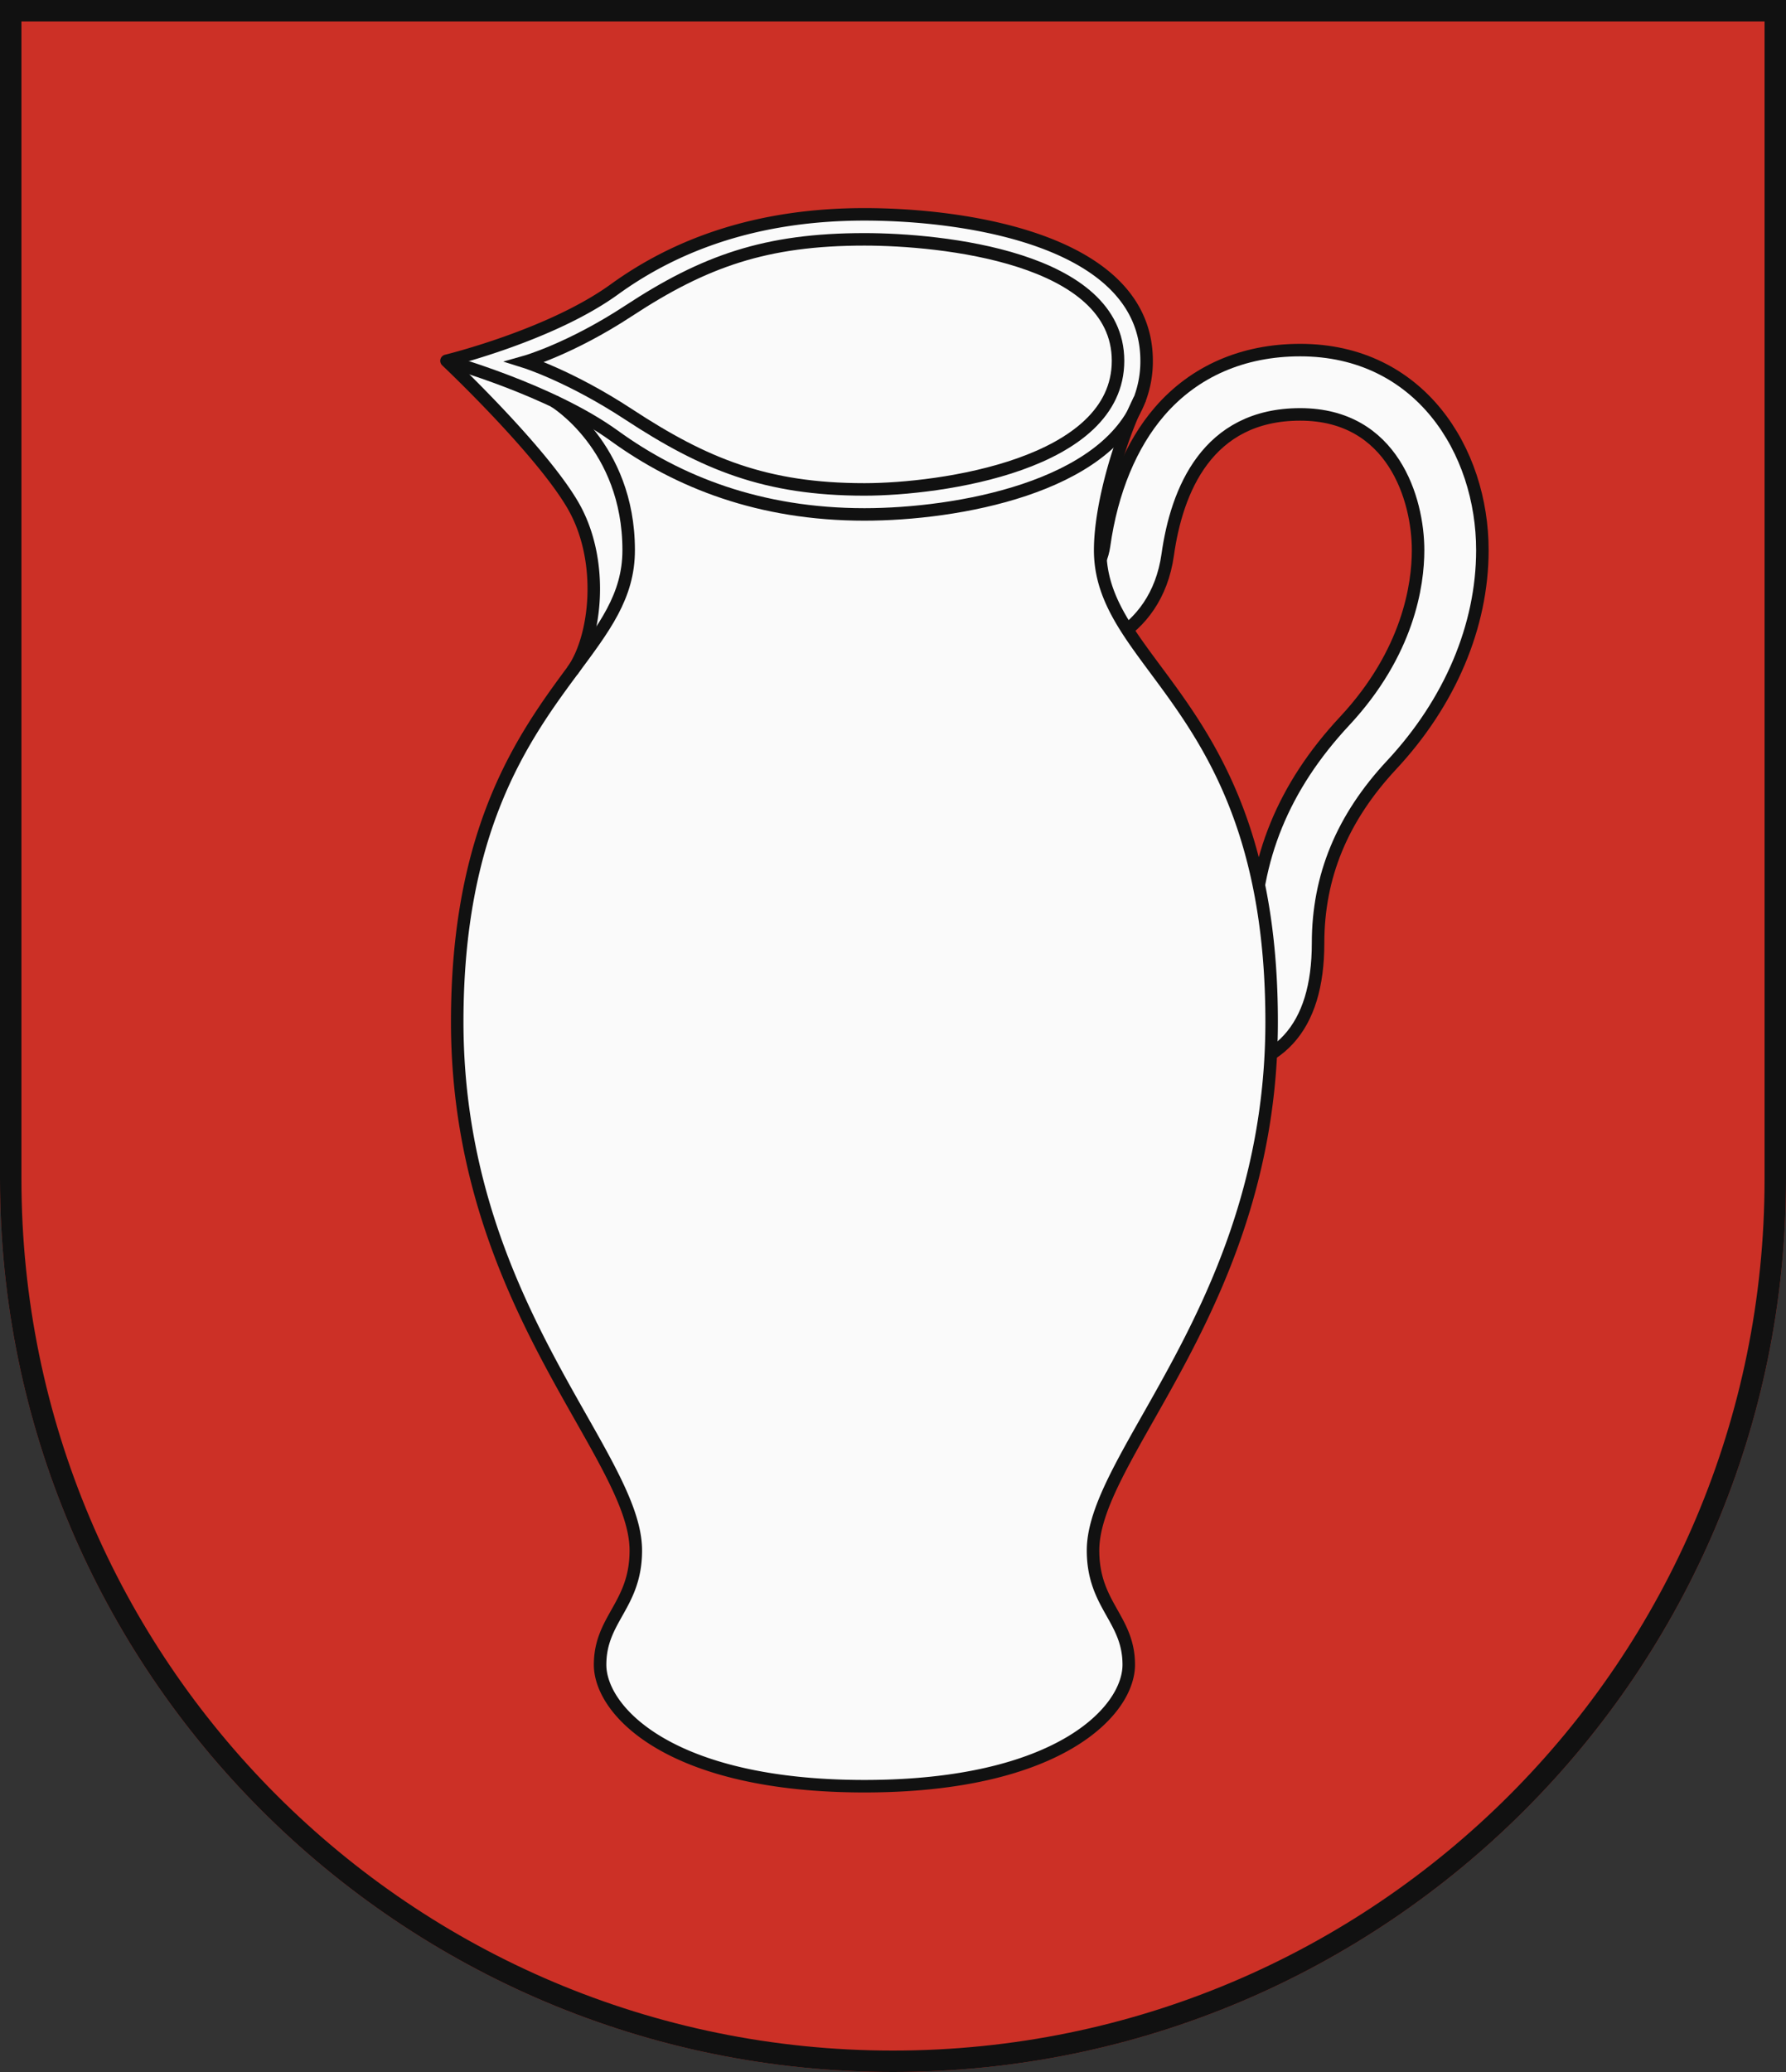
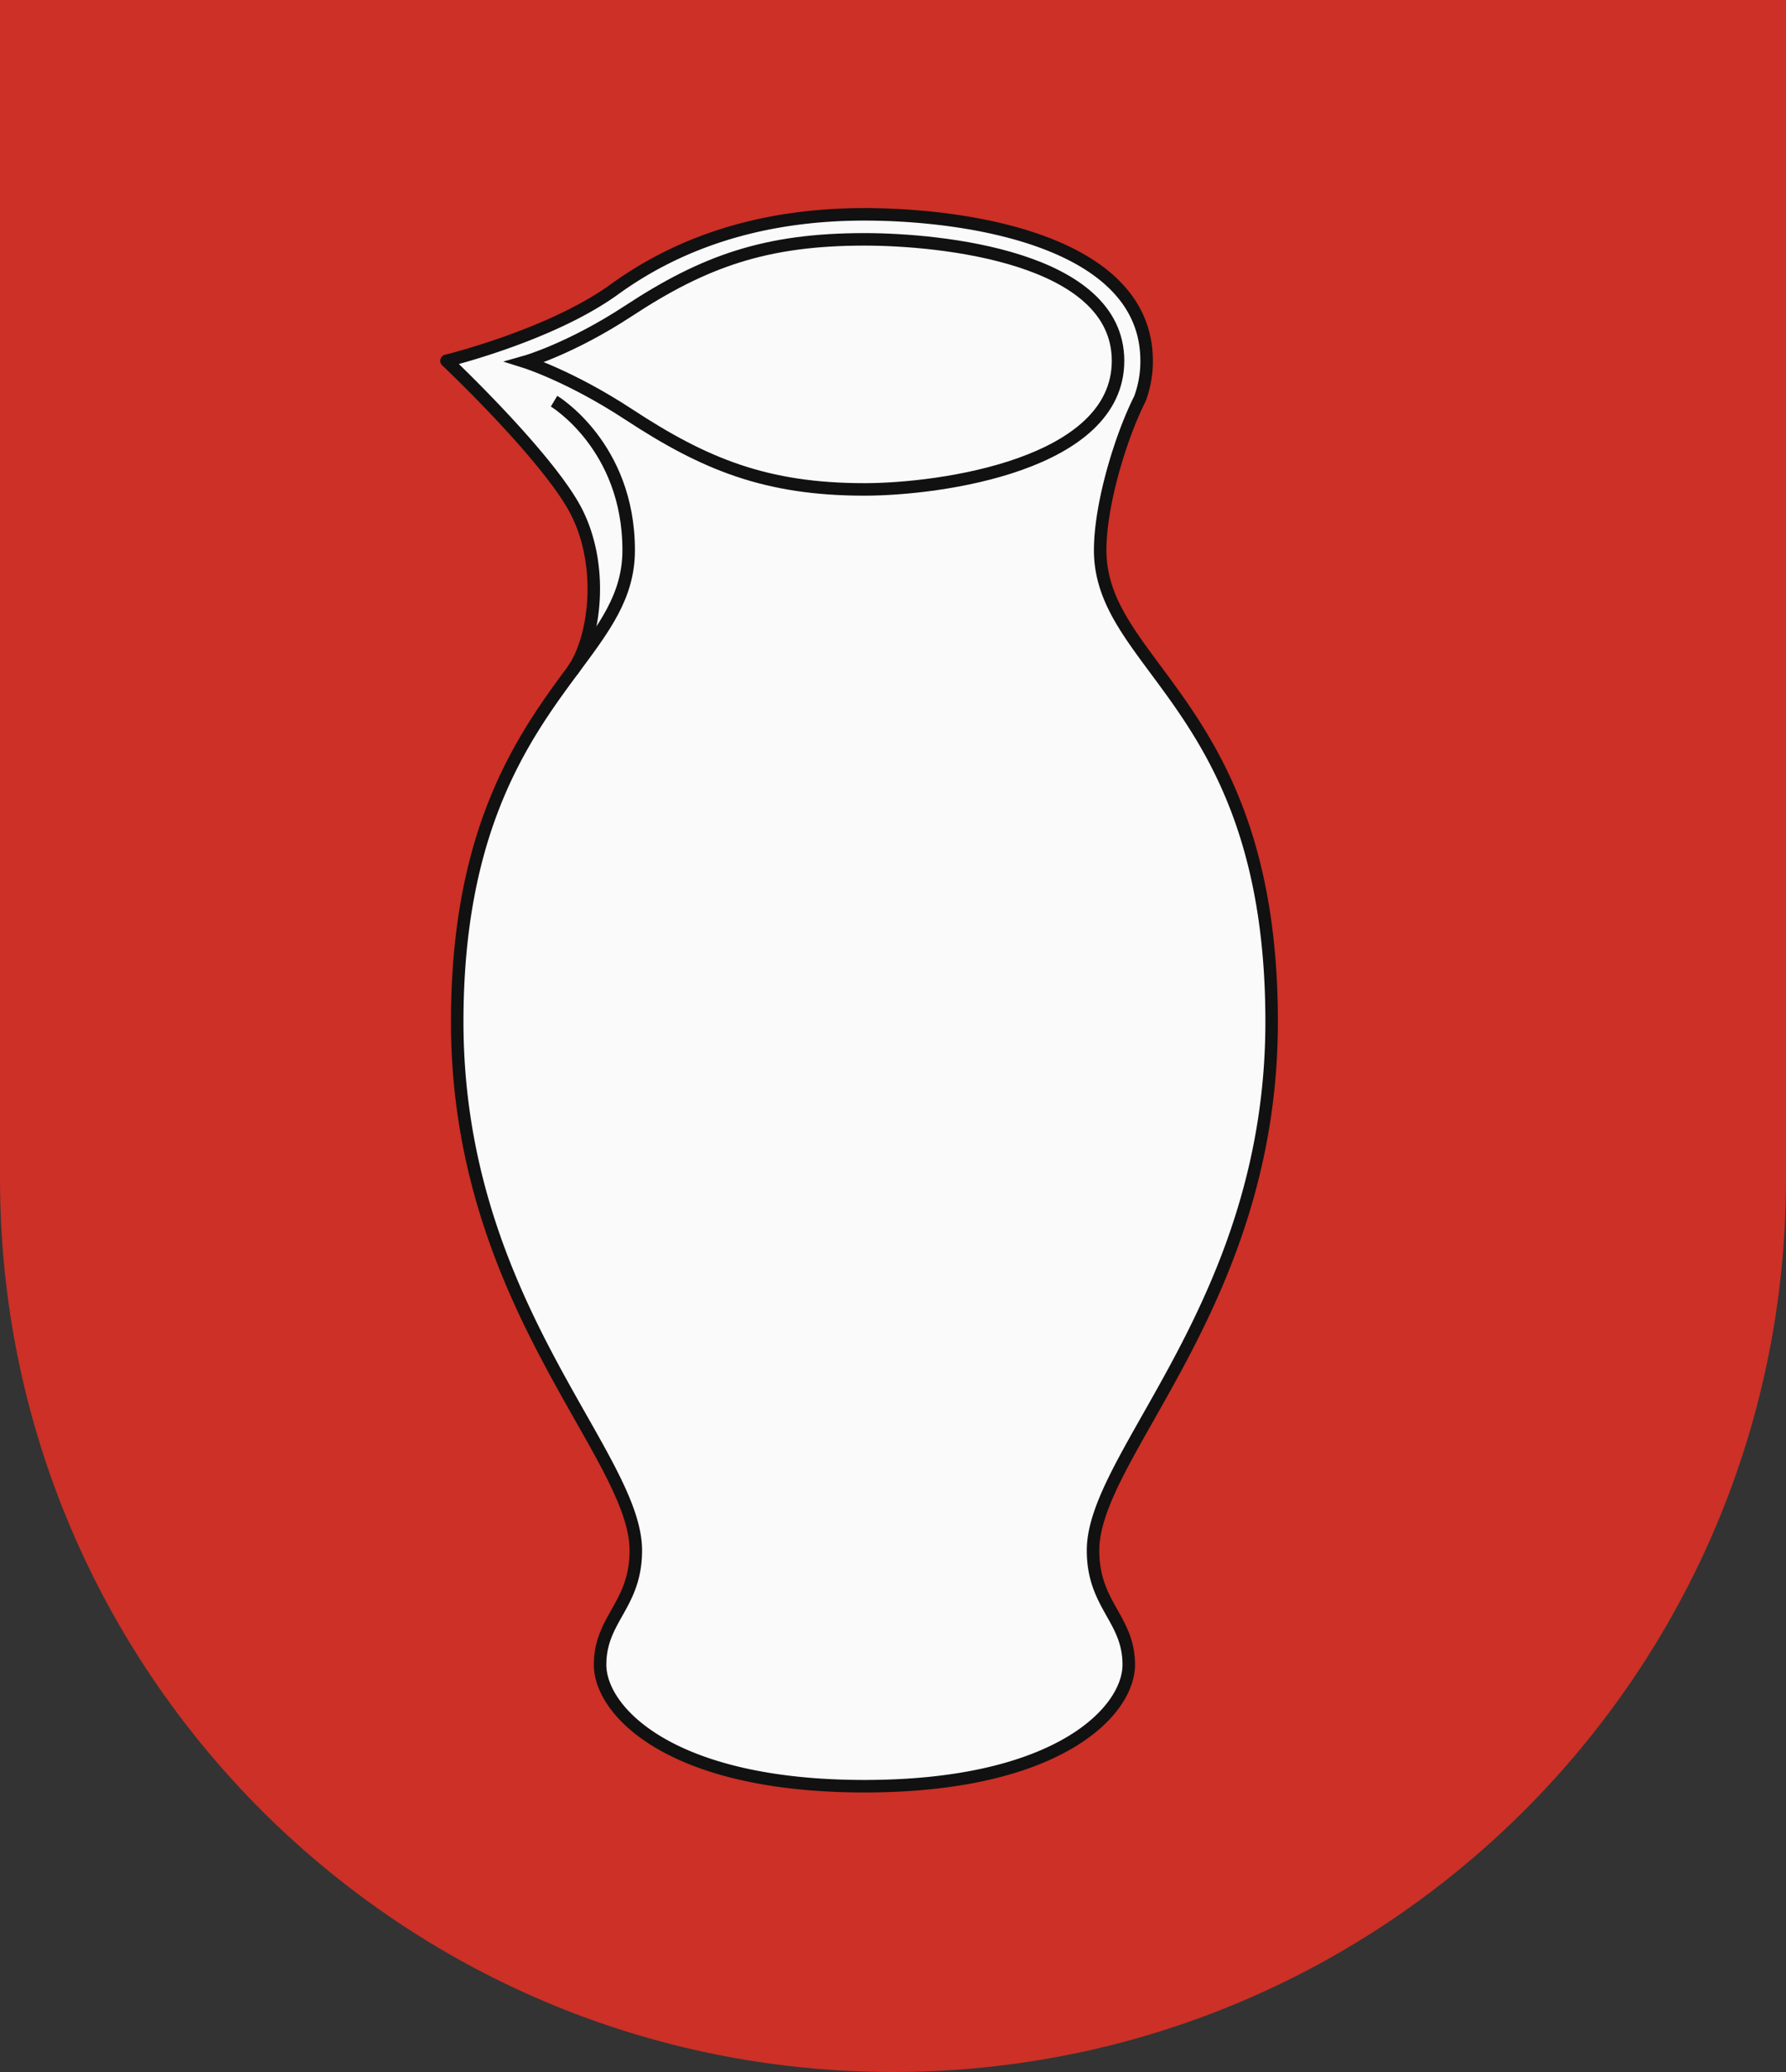
<svg xmlns="http://www.w3.org/2000/svg" width="500" height="580" viewBox="0 0 500 580">
  <rect x="0" y="0" width="500" height="580" fill="#333333" stroke="none" />
  <title>Coat of Arms of Poltár</title>
  <path id="field" d="M500,330V0H0V330C0,468.071,111.929,580,250,580S500,468.071,500,330Z" fill="#cc3026" />
  <g id="coa" fill="none" stroke="#111" stroke-width="3.5">
-     <path d="M336,300V282c10.373,0,15-2.6,15-18,0-23.465,8.313-43.79,25.417-62.137C394.326,182.651,397,163.629,397,154c0-14.114-6.95-38-33-38-26.086,0-34.566,21.347-37.088,39.255C323.626,178.6,302.809,184.612,292,184V166c2.481.1,15.363-1,17.088-13.255,2.154-15.3,7.535-28.3,15.558-37.585C334.35,103.934,347.957,98,364,98c33.481,0,51,28.171,51,56,0,21.2-9.026,42.554-25.417,60.137C375.732,229,369,245.305,369,264,369,287.888,357.9,300,336,300Z" fill="#fafafa" />
    <path d="M125,101s26,24.538,35.231,40.154,6.67,37.415,0,46.635C146.309,206.581,128,232.264,128,286c0,78.846,50,121,50,148,0,15.385-10,19.077-10,32s19.615,34,74,34,74-21.077,74-34-10-16.615-10-32c0-27,50-69.154,50-148,0-88.231-48-99-48-132,0-12.926,5.823-31.909,11.125-42.377A30.02,30.02,0,0,0,321,101c0-33.385-49.692-41-79-41s-52.154,8.077-70,21S125,101,125,101Z" fill="#fafafa" stroke-linejoin="round" />
    <path d="M160.231,187.789C169.168,175.725,176,166.9,176,154c0-29.156-20.887-41.7-20.887-41.7" />
-     <path d="M125,101s29.154,8.077,47,21,40.692,22,70,22c25.928,0,67.81-7.526,77.125-32.377" />
    <path d="M313,101c0-29.077-49.692-34-71-34-27.615,0-44.8,6.089-66,20-16.367,10.737-29,14.3-29,14.3s12.633,3.963,29,14.7c21.2,13.911,38.385,21,66,21C263.308,137,313,130.077,313,101Z" />
  </g>
-   <path id="border" d="M497,330V3H3V330C3,466.414,113.586,577,250,577S497,466.414,497,330Z" fill="none" stroke="#111" stroke-width="6" />
</svg>